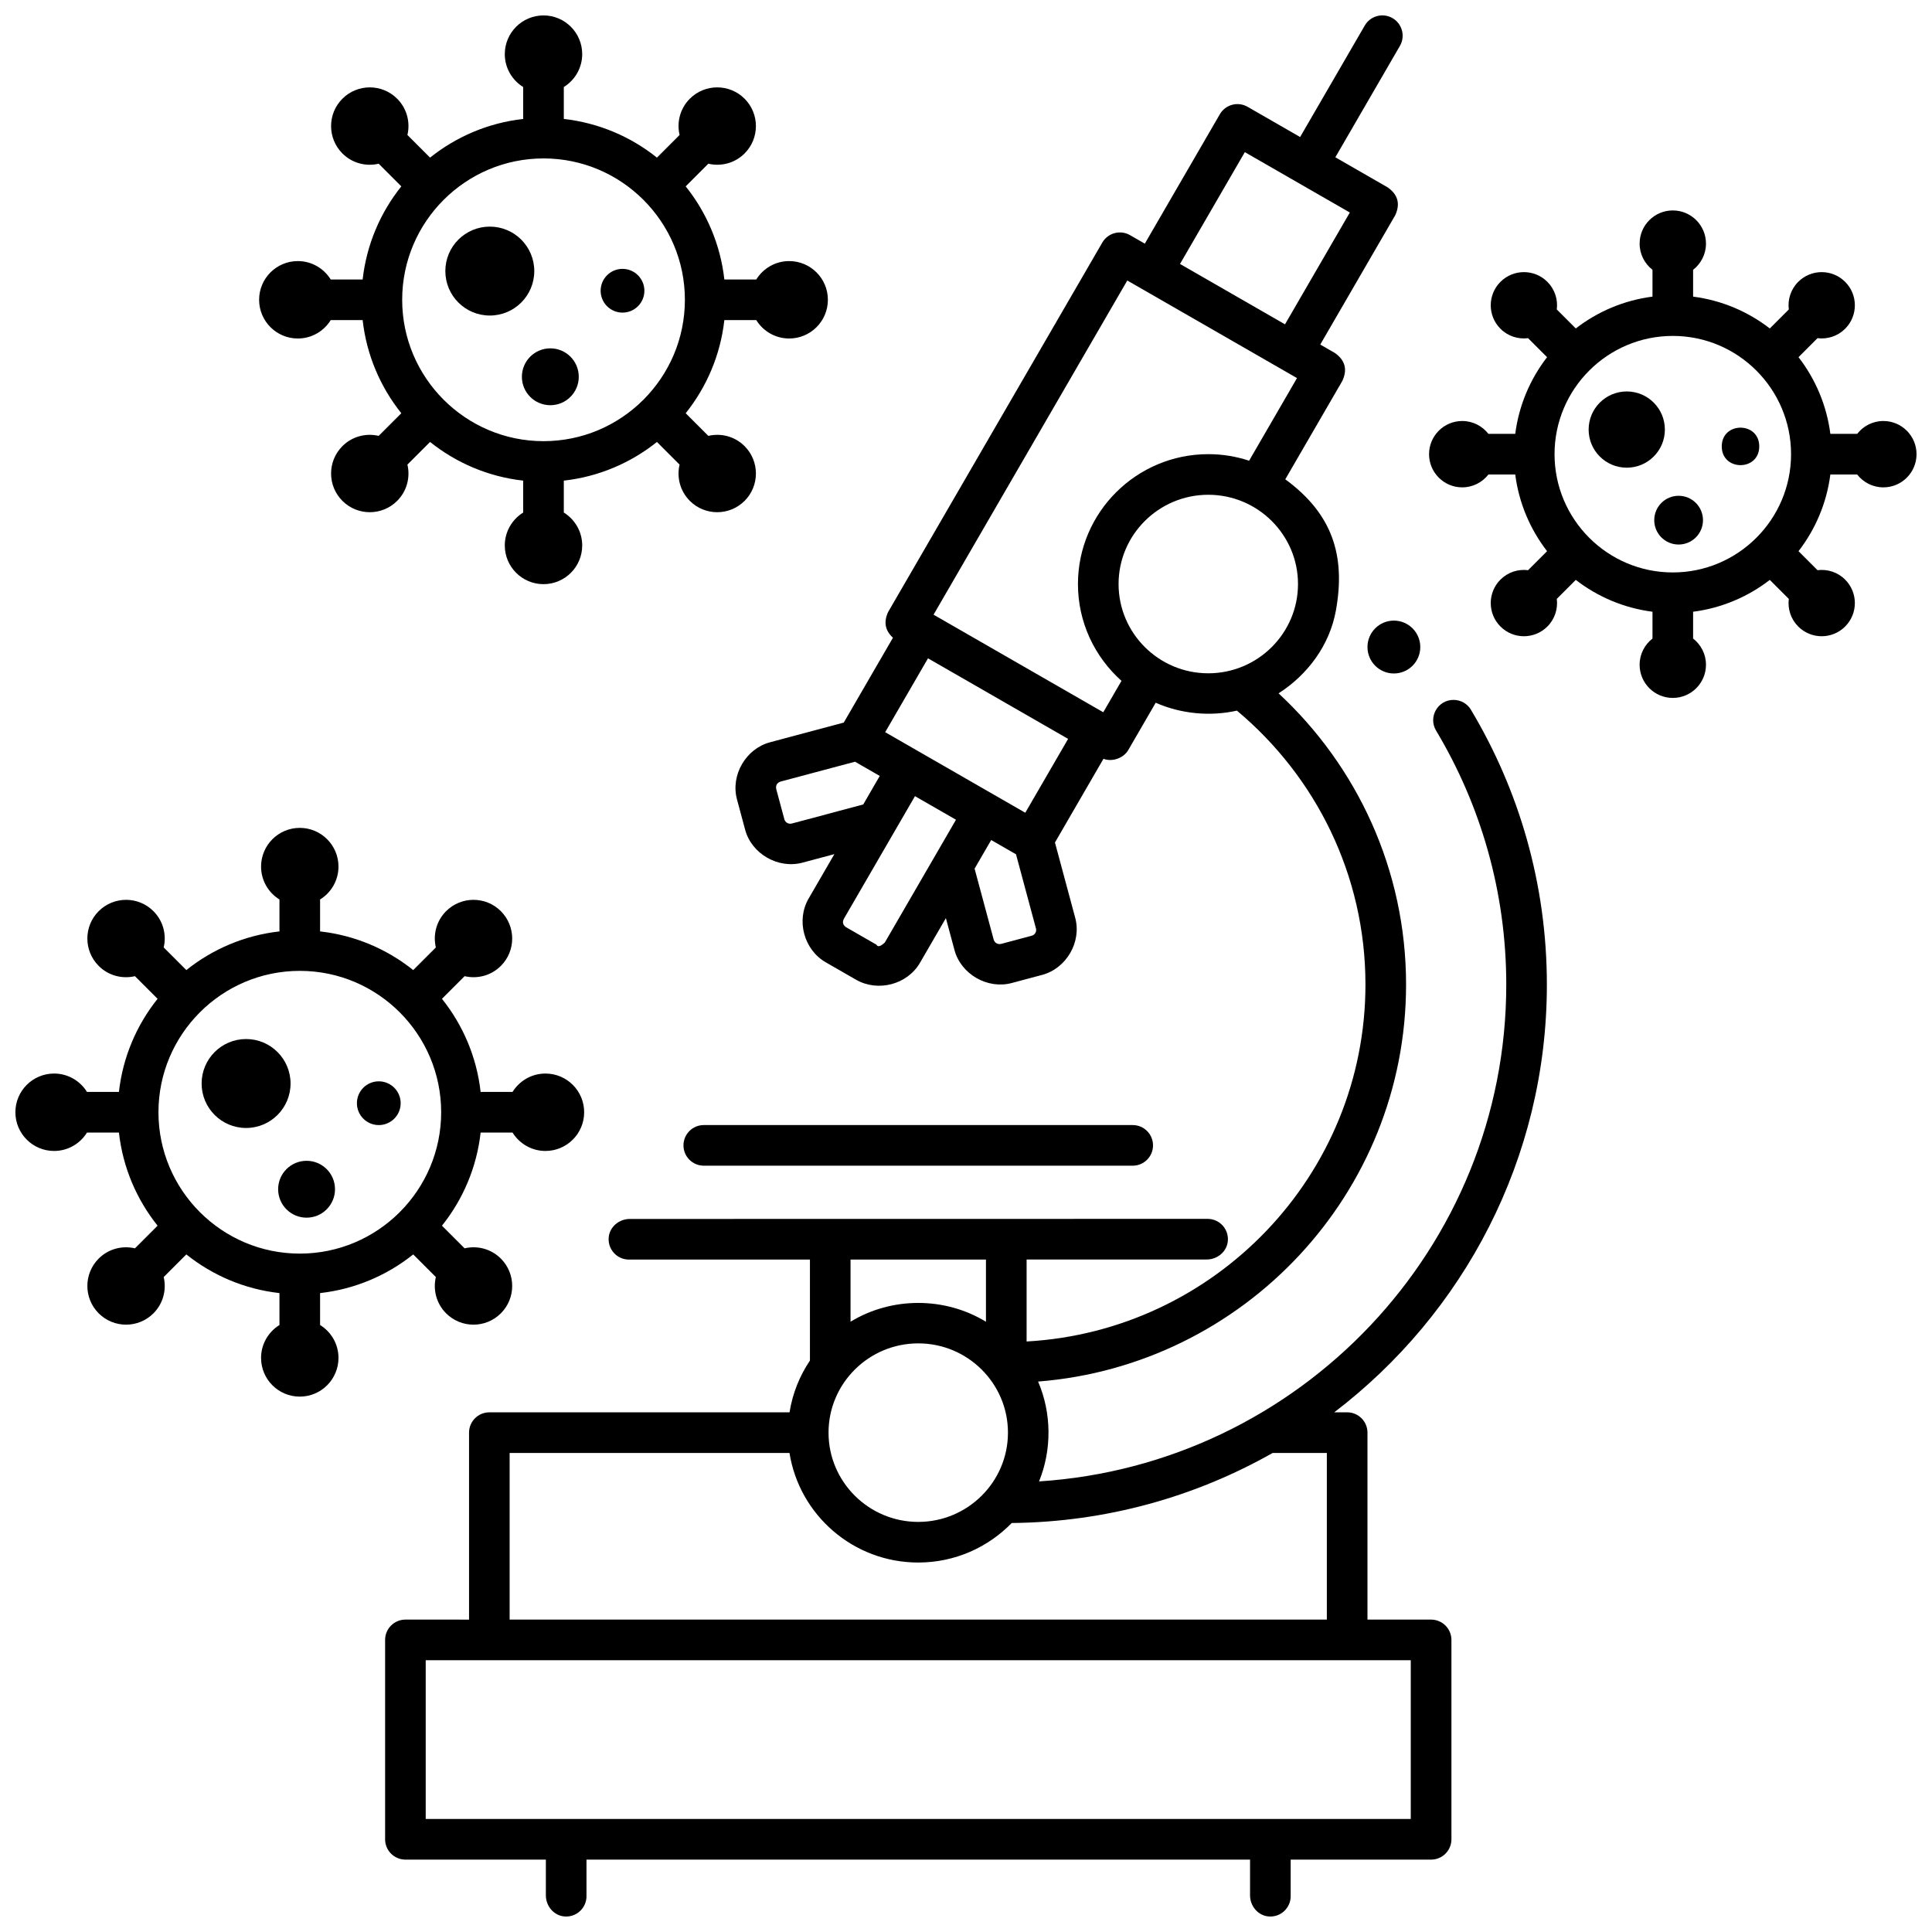
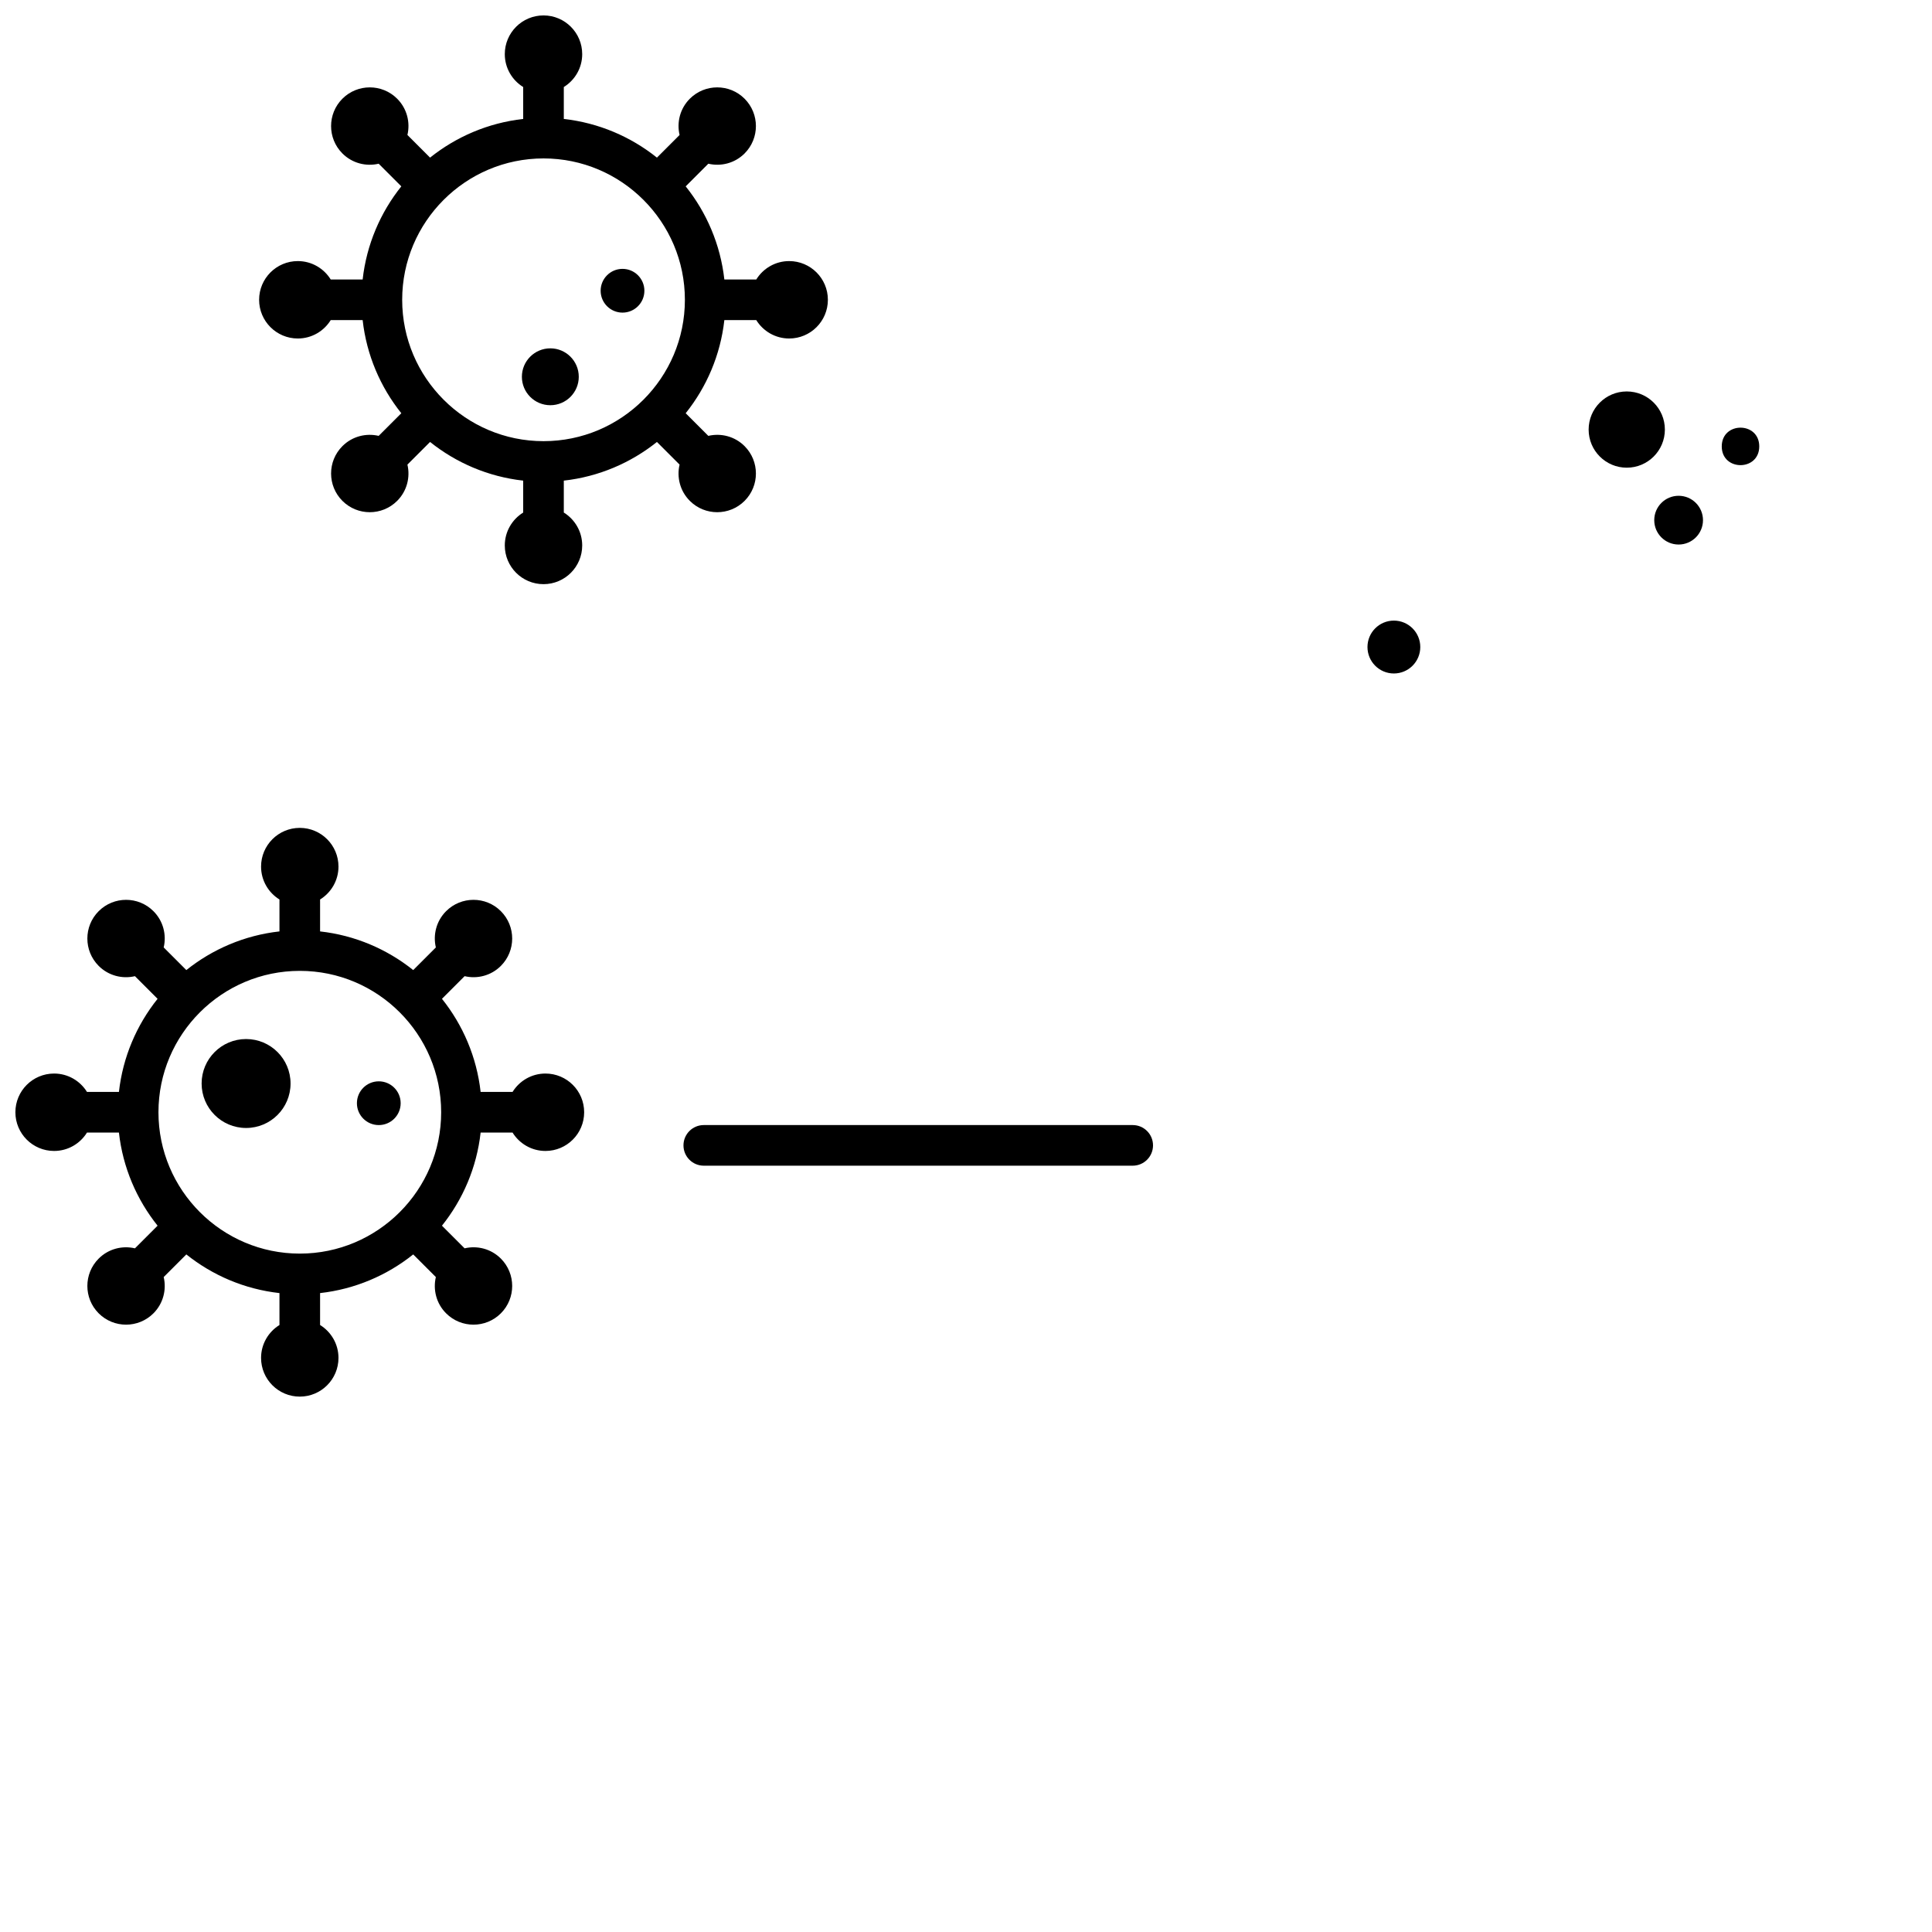
<svg xmlns="http://www.w3.org/2000/svg" width="800px" height="800px" version="1.1" viewBox="144 144 512 512">
  <defs>
    <clipPath id="d">
      <path d="m212 148.09h152v150.91h-152z" />
    </clipPath>
    <clipPath id="c">
      <path d="m148.09 363h150.91v152h-150.91z" />
    </clipPath>
    <clipPath id="b">
      <path d="m522 199h129.9v130h-129.9z" />
    </clipPath>
    <clipPath id="a">
      <path d="m246 148.09h308v503.81h-308z" />
    </clipPath>
  </defs>
  <path d="m444.18 452.92h-113.67c-2.973 0-5.383-2.41-5.383-5.383 0-2.973 2.41-5.383 5.383-5.383h113.67c2.973 0 5.383 2.41 5.383 5.383 0 2.973-2.41 5.383-5.383 5.383z" />
  <path d="m520.39 315.47c0 3.871-3.133 7.008-7 7.008-3.863 0-6.996-3.137-6.996-7.008 0-3.867 3.133-7.004 6.996-7.004 3.867 0 7 3.137 7 7.004" />
-   <path d="m285.59 215.84c0 6.508-5.277 11.781-11.785 11.781-6.508 0-11.785-5.273-11.785-11.781 0-6.512 5.277-11.785 11.785-11.785 6.508 0 11.785 5.273 11.785 11.785" />
  <path d="m297.38 243.85c0 4.164-3.375 7.535-7.535 7.535-4.164 0-7.539-3.371-7.539-7.535 0-4.16 3.375-7.535 7.539-7.535 4.16 0 7.535 3.375 7.535 7.535" />
  <path d="m314.77 221.05c0 3.203-2.598 5.797-5.797 5.797-3.203 0-5.797-2.594-5.797-5.797 0-3.199 2.594-5.797 5.797-5.797 3.199 0 5.797 2.598 5.797 5.797" />
  <g clip-path="url(#d)">
    <path d="m353.14 213.19c-3.688 0-6.91 1.953-8.719 4.875h-8.461c-1.035-9.27-4.707-17.75-10.246-24.68l6-6c3.344 0.785 7.004-0.113 9.609-2.719 4.004-4.004 4.004-10.5 0-14.508-4.004-4.004-10.5-4.004-14.508 0-2.606 2.606-3.508 6.269-2.719 9.613l-6 6c-6.93-5.539-15.406-9.211-24.68-10.246v-8.461c2.922-1.809 4.875-5.031 4.875-8.719 0-5.664-4.594-10.258-10.258-10.258-5.664 0-10.258 4.594-10.258 10.258 0 3.688 1.953 6.91 4.875 8.719v8.461c-9.27 1.035-17.75 4.707-24.68 10.246l-6-6c0.789-3.344-0.109-7.004-2.719-9.613-4.004-4.004-10.5-4.004-14.508 0-4.004 4.004-4.004 10.5 0 14.508 2.606 2.606 6.266 3.508 9.609 2.719l6 6c-5.539 6.93-9.211 15.406-10.246 24.68h-8.461c-1.809-2.922-5.031-4.875-8.719-4.875-5.664 0-10.258 4.594-10.258 10.258 0 5.664 4.594 10.258 10.258 10.258 3.688 0 6.91-1.953 8.719-4.875h8.461c1.035 9.27 4.707 17.75 10.246 24.68l-6 6c-3.344-0.785-7.004 0.113-9.609 2.719-4.004 4.004-4.004 10.5 0 14.508 4.004 4.004 10.5 4.004 14.508 0 2.606-2.606 3.508-6.269 2.719-9.613l6-6c6.93 5.539 15.406 9.211 24.68 10.246v8.461c-2.922 1.809-4.875 5.031-4.875 8.719 0 5.664 4.594 10.258 10.258 10.258 5.664 0 10.258-4.594 10.258-10.258 0-3.688-1.953-6.91-4.875-8.719v-8.461c9.27-1.035 17.75-4.707 24.68-10.246l6 6c-0.789 3.344 0.109 7.004 2.719 9.613 4.004 4.004 10.5 4.004 14.508 0 4.004-4.004 4.004-10.5 0-14.508-2.606-2.606-6.266-3.508-9.609-2.719l-6-6c5.539-6.93 9.211-15.406 10.246-24.68h8.461c1.809 2.922 5.031 4.875 8.719 4.875 5.664 0 10.258-4.594 10.258-10.258 0-5.664-4.594-10.258-10.258-10.258zm-65.098 47.723c-20.656 0-37.461-16.805-37.461-37.465 0-20.66 16.805-37.465 37.461-37.465s37.461 16.805 37.461 37.465c0 20.66-16.805 37.465-37.461 37.465z" />
  </g>
  <path d="m221 431.14c0 6.508-5.277 11.785-11.785 11.785-6.508 0-11.785-5.277-11.785-11.785 0-6.508 5.277-11.785 11.785-11.785 6.508 0 11.785 5.277 11.785 11.785" />
-   <path d="m232.78 459.16c0 4.16-3.371 7.535-7.535 7.535-4.16 0-7.535-3.375-7.535-7.535 0-4.164 3.375-7.535 7.535-7.535 4.164 0 7.535 3.371 7.535 7.535" />
  <path d="m250.18 436.36c0 3.203-2.598 5.797-5.797 5.797-3.203 0-5.797-2.594-5.797-5.797s2.594-5.797 5.797-5.797c3.199 0 5.797 2.594 5.797 5.797" />
  <g clip-path="url(#c)">
    <path d="m288.55 428.5c-3.688 0-6.91 1.953-8.719 4.875h-8.461c-1.035-9.27-4.707-17.75-10.246-24.68l6-6c3.344 0.785 7.004-0.113 9.609-2.719 4.004-4.004 4.004-10.5 0-14.508-4.004-4.004-10.5-4.004-14.508 0-2.606 2.606-3.508 6.269-2.719 9.613l-6 6c-6.93-5.539-15.406-9.211-24.68-10.246v-8.461c2.922-1.809 4.875-5.031 4.875-8.719 0-5.664-4.594-10.258-10.258-10.258-5.664 0-10.258 4.594-10.258 10.258 0 3.688 1.953 6.91 4.875 8.719v8.461c-9.27 1.035-17.75 4.707-24.68 10.246l-6-6c0.789-3.344-0.109-7.004-2.719-9.613-4.004-4.004-10.5-4.004-14.508 0-4.004 4.004-4.004 10.5 0 14.508 2.606 2.606 6.266 3.508 9.609 2.719l6 6c-5.539 6.93-9.211 15.406-10.246 24.68h-8.461c-1.809-2.922-5.031-4.875-8.719-4.875-5.664 0-10.258 4.594-10.258 10.258 0 5.664 4.594 10.258 10.258 10.258 3.688 0 6.91-1.953 8.719-4.875h8.461c1.035 9.27 4.707 17.75 10.246 24.68l-6 6c-3.344-0.785-7.004 0.113-9.609 2.719-4.004 4.004-4.004 10.5 0 14.508 4.004 4.004 10.5 4.004 14.508 0 2.606-2.606 3.508-6.269 2.719-9.613l6-6c6.93 5.539 15.406 9.211 24.68 10.246v8.461c-2.922 1.809-4.875 5.031-4.875 8.719 0 5.664 4.594 10.258 10.258 10.258 5.664 0 10.258-4.594 10.258-10.258 0-3.688-1.953-6.91-4.875-8.719v-8.461c9.27-1.035 17.75-4.707 24.68-10.246l6 6c-0.789 3.344 0.109 7.004 2.719 9.613 4.004 4.004 10.5 4.004 14.508 0 4.004-4.004 4.004-10.5 0-14.508-2.606-2.606-6.266-3.508-9.609-2.719l-6-6c5.539-6.93 9.211-15.406 10.246-24.68h8.461c1.809 2.922 5.031 4.875 8.719 4.875 5.664 0 10.258-4.594 10.258-10.258 0-5.668-4.59-10.258-10.258-10.258zm-65.098 47.719c-20.656 0-37.461-16.805-37.461-37.465s16.805-37.465 37.461-37.465 37.461 16.805 37.461 37.465c0.004 20.66-16.805 37.465-37.461 37.465z" />
  </g>
  <path d="m585.21 257.84c0 5.578-4.523 10.102-10.102 10.102s-10.102-4.523-10.102-10.102c0-5.578 4.523-10.102 10.102-10.102s10.102 4.523 10.102 10.102" />
  <path d="m595.31 281.85c0 3.566-2.891 6.457-6.461 6.457-3.566 0-6.457-2.891-6.457-6.457 0-3.57 2.891-6.461 6.457-6.461 3.57 0 6.461 2.891 6.461 6.461" />
  <path d="m610.22 262.3c0 6.625-9.938 6.625-9.938 0 0-6.621 9.938-6.621 9.938 0" />
  <g clip-path="url(#b)">
-     <path d="m643.11 255.57c-2.824 0-5.332 1.34-6.941 3.41h-7.106c-0.973-7.586-3.969-14.547-8.438-20.324l5.035-5.035c2.602 0.328 5.32-0.5 7.32-2.496 3.434-3.434 3.434-9 0-12.434s-9-3.434-12.434 0c-1.996 1.996-2.824 4.719-2.496 7.32l-5.035 5.035c-5.773-4.465-12.734-7.461-20.324-8.438v-7.106c2.07-1.609 3.41-4.117 3.41-6.941 0-4.856-3.938-8.793-8.793-8.793s-8.793 3.938-8.793 8.793c0 2.824 1.34 5.332 3.41 6.941v7.106c-7.586 0.973-14.547 3.969-20.324 8.438l-5.035-5.035c0.328-2.602-0.5-5.32-2.496-7.32-3.434-3.434-9-3.434-12.434 0s-3.434 9 0 12.434c1.996 1.996 4.719 2.824 7.32 2.496l5.035 5.035c-4.465 5.773-7.461 12.734-8.438 20.324h-7.106c-1.609-2.07-4.117-3.41-6.941-3.41-4.856 0-8.793 3.938-8.793 8.793s3.938 8.793 8.793 8.793c2.824 0 5.332-1.34 6.941-3.41h7.106c0.973 7.586 3.969 14.547 8.438 20.324l-5.035 5.035c-2.602-0.328-5.32 0.5-7.32 2.496-3.434 3.434-3.434 9 0 12.434s9 3.434 12.434 0c1.996-1.996 2.824-4.719 2.496-7.32l5.035-5.035c5.773 4.465 12.734 7.461 20.324 8.438v7.106c-2.07 1.609-3.41 4.117-3.41 6.941 0 4.856 3.938 8.793 8.793 8.793s8.793-3.938 8.793-8.793c0-2.824-1.34-5.332-3.41-6.941v-7.106c7.586-0.973 14.547-3.969 20.324-8.438l5.035 5.035c-0.328 2.602 0.5 5.32 2.496 7.32 3.434 3.434 9 3.434 12.434 0s3.434-9 0-12.434c-1.996-1.996-4.719-2.824-7.32-2.496l-5.035-5.035c4.465-5.773 7.461-12.734 8.438-20.324h7.106c1.609 2.07 4.117 3.41 6.941 3.41 4.856 0 8.793-3.938 8.793-8.793-0.004-4.856-3.941-8.793-8.793-8.793zm-55.801 40.133c-17.281 0-31.34-14.059-31.34-31.34s14.059-31.34 31.34-31.34 31.34 14.059 31.34 31.34-14.059 31.34-31.34 31.34z" />
-   </g>
+     </g>
  <g clip-path="url(#a)">
-     <path d="m523.25 573.21h-16.855v-49.547c0-2.973-2.41-5.383-5.383-5.383h-3.422c34.23-26.098 56.348-67.195 56.348-113.35 0-26.613-7.363-51.535-20.152-72.879-0.965-1.605-2.719-2.57-4.594-2.57-4.18 0-6.762 4.555-4.613 8.141 11.805 19.715 18.598 42.73 18.598 67.309 0 69.848-54.789 127.2-123.82 131.66 3.426-8.391 3.336-18.137-0.25-26.461 54.496-4.289 97.516-49.832 97.516-105.2 0-30.445-13.016-57.906-33.789-77.188 7.664-4.91 13.52-12.699 15.188-21.922 2.633-14.559-0.898-25.637-13.41-34.797l15.133-26.102c1.383-3.004 0.723-5.457-1.973-7.367l-3.891-2.238 19.867-34.273c1.383-3.004 0.723-5.457-1.973-7.367l-13.898-7.992 17.113-29.52c1.492-2.57 0.613-5.863-1.957-7.356s-5.863-0.613-7.356 1.957l-17.133 29.551-13.93-8.012c-2.57-1.477-5.852-0.598-7.34 1.965l-19.887 34.305-3.926-2.258c-2.57-1.477-5.852-0.598-7.34 1.965l-56.738 97.871c-1.258 2.664-0.84 4.949 1.258 6.852l-13.039 22.492-19.539 5.215c-6.387 1.707-10.492 8.684-8.758 15.133l2.164 8.047c1.723 6.41 8.77 10.43 15.156 8.73l8.492-2.266-6.828 11.777c-3.367 5.809-1.215 13.578 4.535 16.887l8.082 4.644c5.746 3.269 13.535 1.285 16.898-4.516l6.863-11.836 2.281 8.473c1.723 6.41 8.77 10.438 15.156 8.73l8.078-2.156c6.391-1.707 10.496-8.684 8.758-15.133l-5.367-19.953 12.855-22.18c2.32 0.891 5.324-0.16 6.578-2.324l7.266-12.535c6.68 2.949 14.391 3.691 21.52 2.094 20.809 17.398 34.066 43.469 34.066 72.578 0 50.457-39.809 91.812-89.797 94.605v-21.73h47.734c2.812 0 5.32-2.055 5.59-4.856 0.305-3.211-2.211-5.91-5.359-5.91l-153.12 0.023c-2.812 0-5.324 2.055-5.59 4.856-0.305 3.211 2.211 5.91 5.359 5.91h47.965v26.758c-2.723 4.051-4.613 8.707-5.406 13.723h-79.551c-2.973 0-5.383 2.41-5.383 5.383v49.547l-16.859-0.004c-2.973 0-5.383 2.41-5.383 5.383v52.84c0 2.973 2.41 5.383 5.383 5.383h37.219v9.469c0 2.812 2.055 5.32 4.852 5.59 3.211 0.309 5.914-2.211 5.914-5.359v-9.699h175.85v9.469c0 2.812 2.055 5.32 4.856 5.59 3.211 0.305 5.91-2.211 5.91-5.359v-9.699h37.219c2.973 0 5.383-2.41 5.383-5.383v-52.84c-0.004-2.973-2.414-5.383-5.387-5.383zm-49.359-388.89 27.828 16-17.18 29.633-27.824-16zm-120.04 177.92c-0.867 0.23-1.758-0.273-1.988-1.125l-2.164-8.047c-0.16-0.957 0.219-1.602 1.141-1.938l19.75-5.269 6.555 3.769-4.383 7.566zm24.641 31.527c-1.137 1.074-1.879 1.27-2.223 0.582l-8.078-4.644c-0.797-0.555-0.992-1.277-0.586-2.156l18.875-32.559 10.867 6.25zm39.895-2.535c-0.152 0.262-0.445 0.605-0.98 0.75l-8.082 2.156c-0.871 0.23-1.754-0.273-1.984-1.125l-5.062-18.812 4.398-7.586 6.578 3.781 5.285 19.652c0.145 0.512-0.004 0.926-0.152 1.184zm-2.676-31.848-37.129-21.348 11.348-19.574 37.133 21.348zm20.668-26.629-44.977-25.859 51.34-88.559 44.977 25.859-12.691 21.895c-3.406-1.121-7.043-1.734-10.82-1.734-19.043 0-34.539 15.441-34.539 34.422 0 10.184 4.465 19.344 11.539 25.652zm27.828-10.324c-13.109 0-23.773-10.609-23.773-23.656s10.664-23.656 23.773-23.656 23.777 10.613 23.777 23.656c0 13.047-10.664 23.656-23.777 23.656zm-94.805 155.37h35.887v16.473c-10.91-6.644-24.977-6.644-35.887-0.004zm17.945 22.207c13.109 0 23.773 10.609 23.773 23.656s-10.668 23.656-23.773 23.656c-13.109 0-23.777-10.613-23.777-23.656 0-13.047 10.668-23.656 23.777-23.656zm-108.29 29.039h74.168c2.602 16.434 16.906 29.039 34.117 29.039 9.711 0 18.492-4.019 24.773-10.473 25.113-0.25 48.699-6.977 69.16-18.566h14.352v44.164l-216.57-0.004zm238.81 97.004h-261.05v-42.074h261.05z" />
-   </g>
+     </g>
</svg>